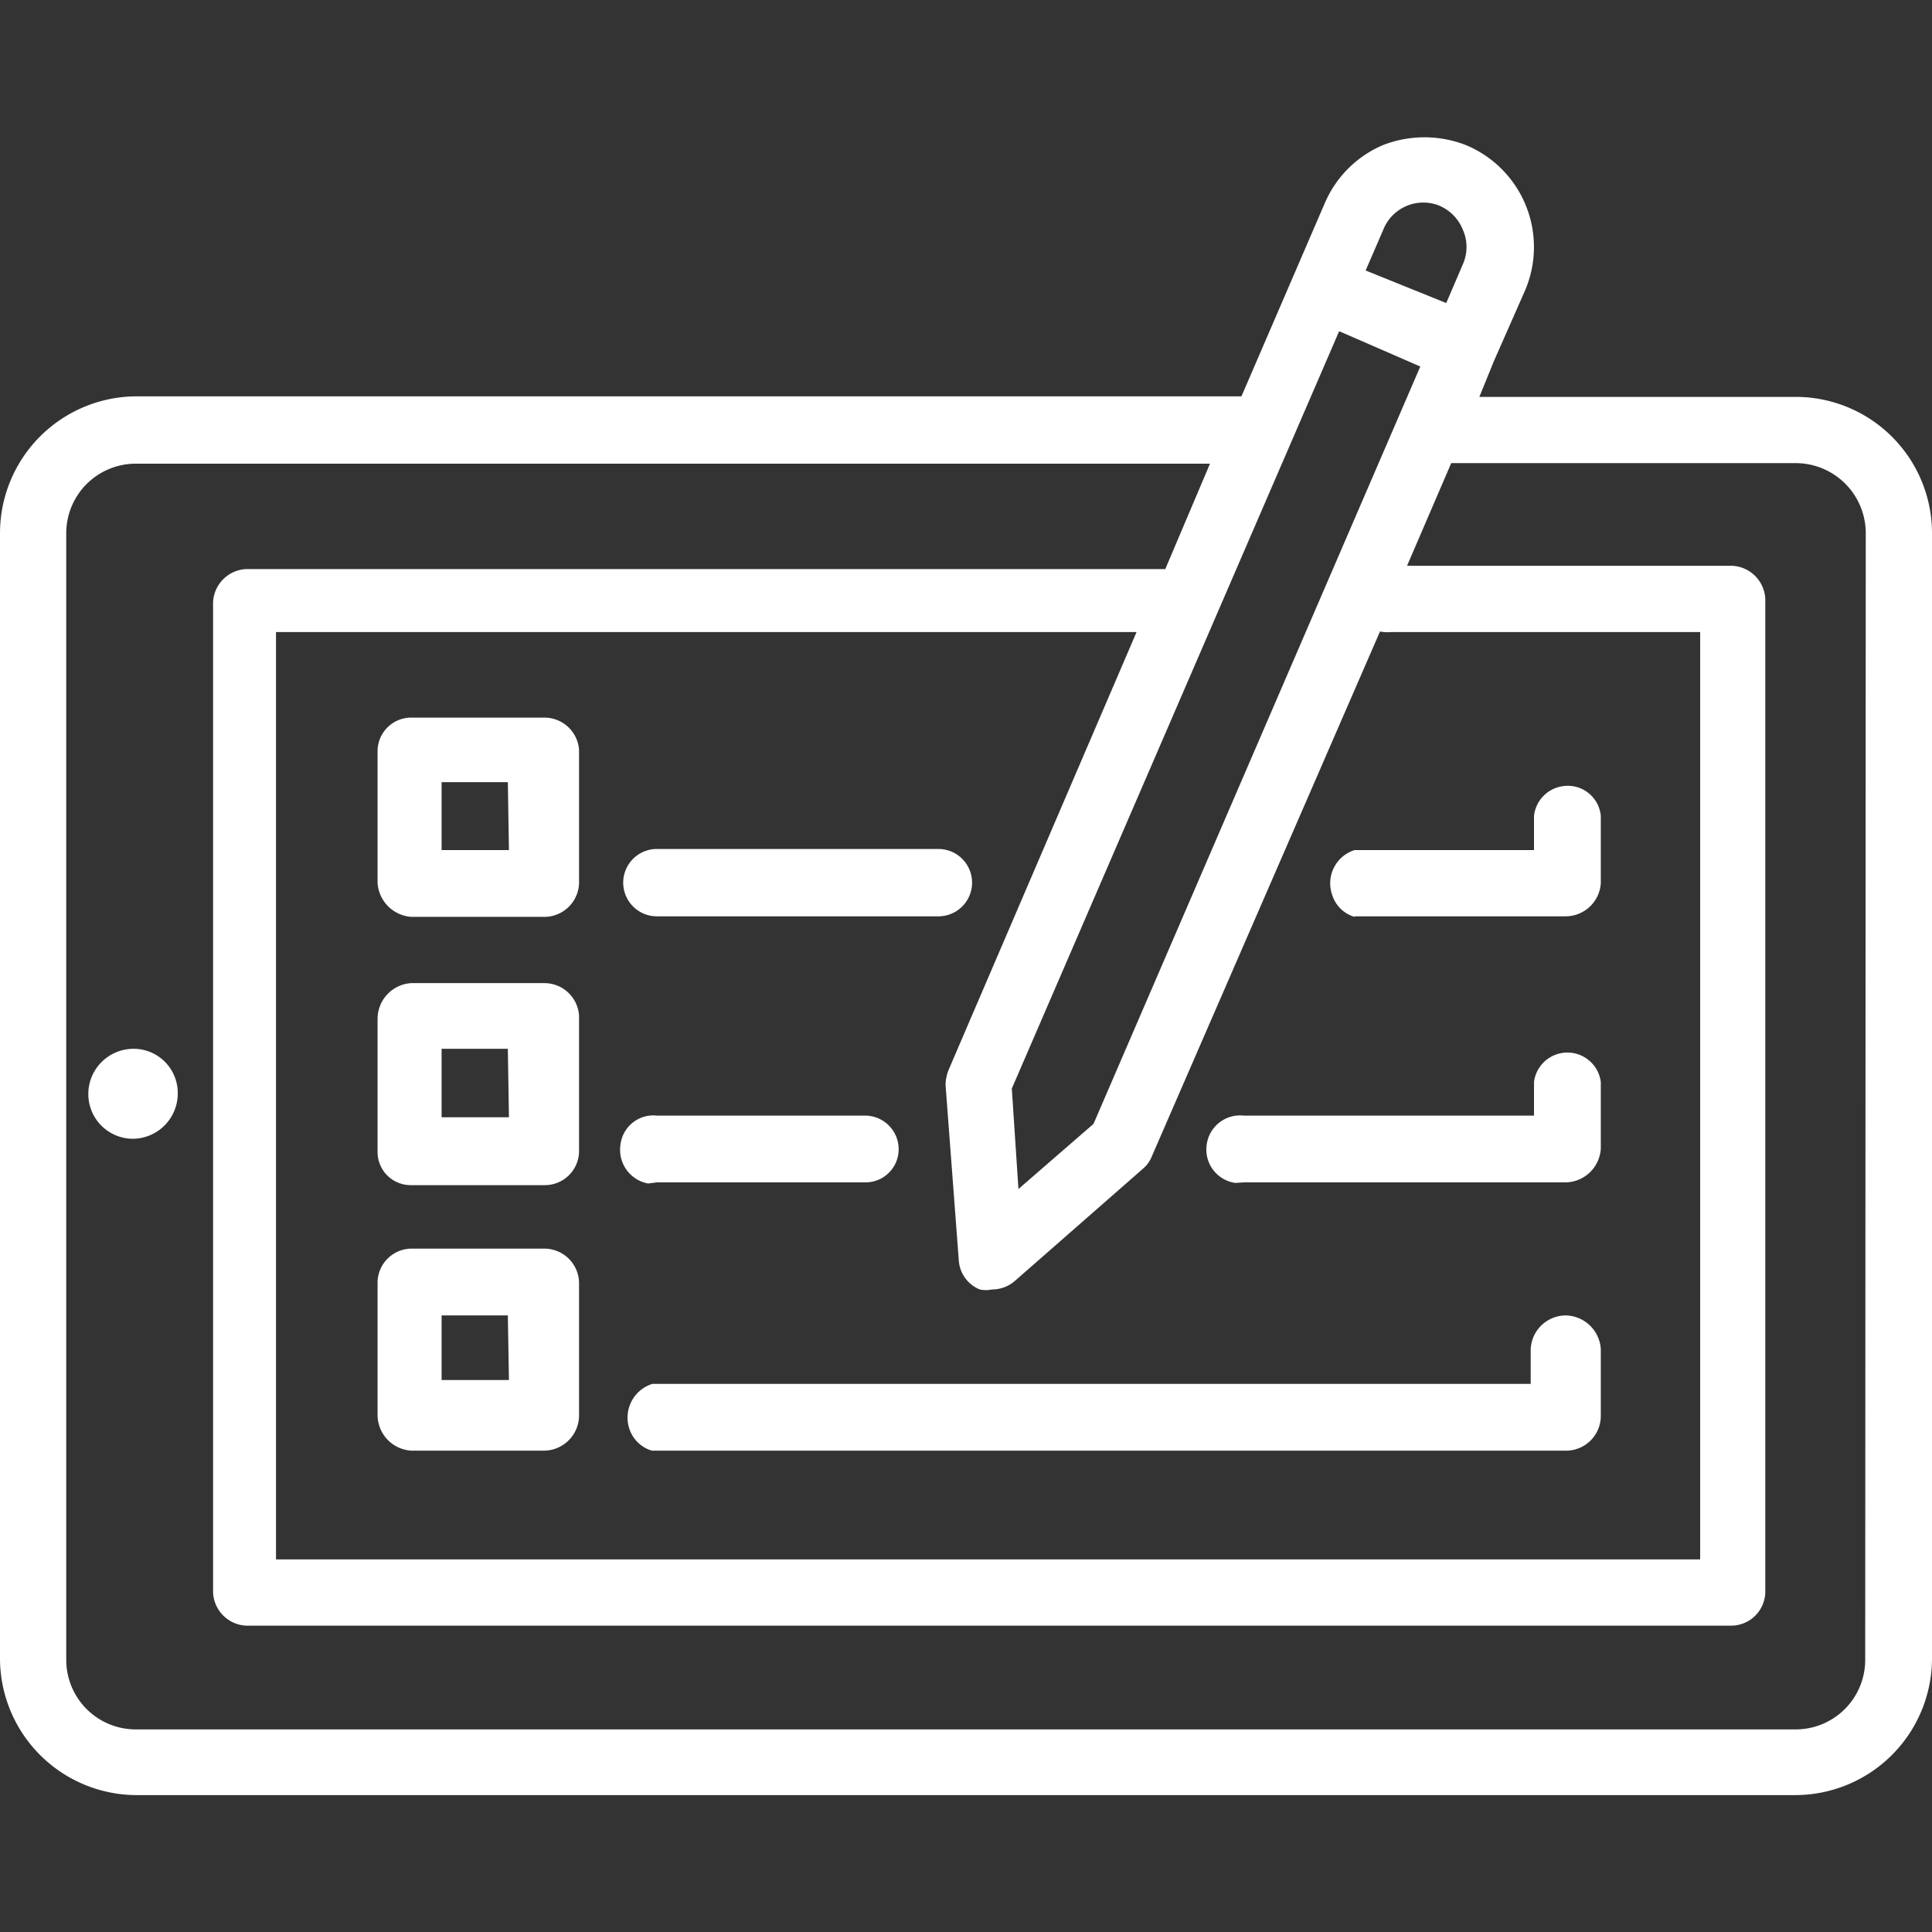
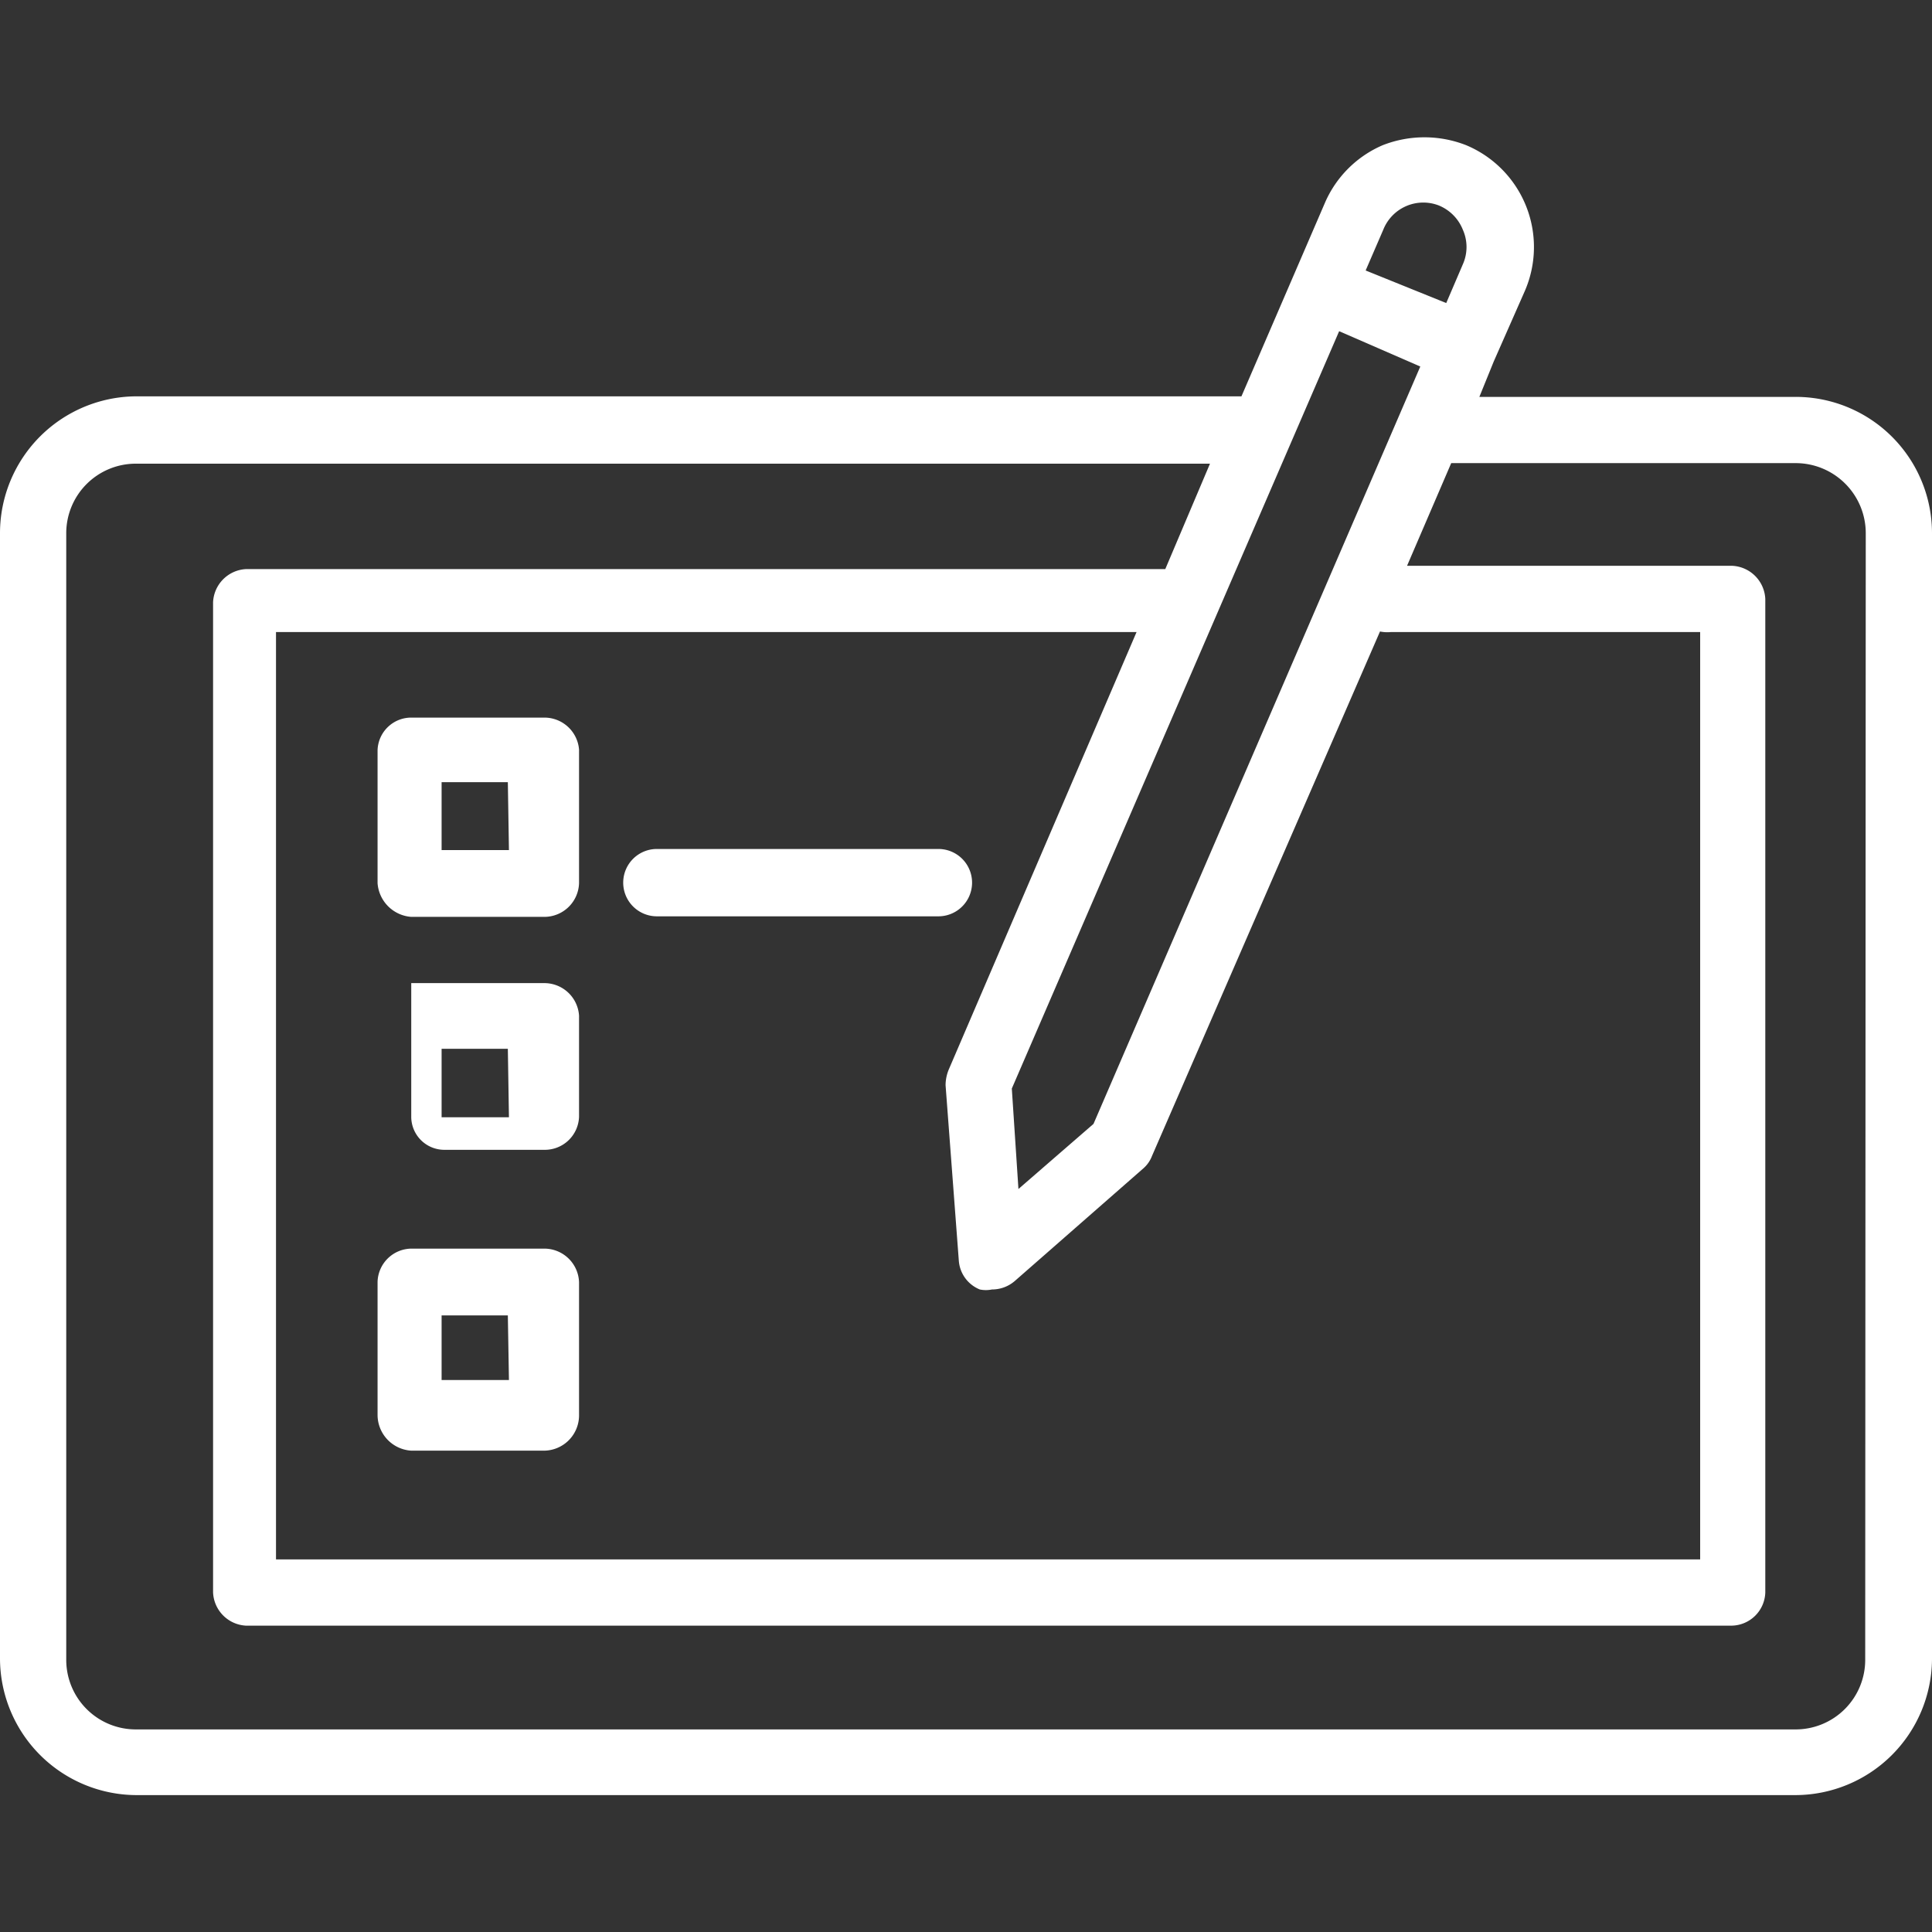
<svg xmlns="http://www.w3.org/2000/svg" id="Слой_1" data-name="Слой 1" viewBox="0 0 35 35">
  <rect x="0" y="0" width="35" height="35" fill="#333333" stroke="none" />
  <defs>
    <style>.cls-1{fill:#fff;}</style>
  </defs>
  <g id="_28" data-name=" 28">
    <path class="cls-1" d="M32.52,7.19H26.8l.26-.64h0l.56-1.27a2,2,0,0,0-1.06-2.65,2.07,2.07,0,0,0-1.51,0A2,2,0,0,0,24,3.68l-1.51,3.5h-20A2.48,2.48,0,0,0,0,9.65H0v20.4a2.48,2.48,0,0,0,2.47,2.47H32.52A2.48,2.48,0,0,0,35,30.06V9.66A2.47,2.47,0,0,0,32.52,7.19ZM25.2,11.45h5.6v16.8H5V11.45H20.59l-3.4,7.92a.75.75,0,0,0-.06.29l.24,3.18a.61.61,0,0,0,.38.52.54.54,0,0,0,.22,0,.63.63,0,0,0,.41-.15l2.34-2.05a.57.57,0,0,0,.15-.22L25,11.44A.66.66,0,0,0,25.2,11.45Zm-5.39,8.91-1.36,1.18-.12-1.82L24.26,6l1.47.64Zm5.25-16.2a.78.78,0,0,1,1-.44.79.79,0,0,1,.44.44.77.77,0,0,1,0,.63l-.3.7L24.74,4.9Zm8.73,25.9a1.26,1.26,0,0,1-1.26,1.27H2.47A1.26,1.26,0,0,1,1.2,30.07h0V9.66A1.26,1.26,0,0,1,2.47,8.4H21.92l-.81,1.91H4.45a.63.63,0,0,0-.59.6V28.85a.63.63,0,0,0,.59.6H31.38a.62.62,0,0,0,.6-.6v-18a.63.63,0,0,0-.6-.6H25.49l.8-1.86h6.23A1.27,1.27,0,0,1,33.8,9.66h0Z" />
-     <path class="cls-1" d="M2.42,19a.82.82,0,0,0-.82.81.81.81,0,0,0,.8.82.82.82,0,0,0,.82-.81h0A.8.8,0,0,0,2.43,19h0Z" />
    <path class="cls-1" d="M9.86,13H7.45a.61.61,0,0,0-.61.59V16a.66.66,0,0,0,.61.61H9.86a.63.63,0,0,0,.63-.61V13.58A.63.63,0,0,0,9.86,13ZM9.22,15.4H8V14.17h1.2Z" />
    <path class="cls-1" d="M11.9,16.6H17a.61.61,0,0,0,0-1.22H11.9a.61.61,0,0,0,0,1.22Z" />
-     <path class="cls-1" d="M24.54,16.6h3.82A.64.64,0,0,0,29,16V14.78a.6.6,0,0,0-.67-.54.61.61,0,0,0-.54.54v.62H24.54a.63.63,0,0,0-.41.8.6.6,0,0,0,.41.41Z" />
-     <path class="cls-1" d="M9.86,17.81H7.45a.65.65,0,0,0-.61.64v2.42a.6.6,0,0,0,.59.6H9.86a.62.62,0,0,0,.63-.6V18.4A.63.63,0,0,0,9.86,17.81Zm-.64,2.43H8V19h1.2Z" />
-     <path class="cls-1" d="M11.9,21.42h3.78a.6.6,0,0,0,.6-.6.61.61,0,0,0-.6-.61H11.9a.6.6,0,0,0-.66.53h0a.62.62,0,0,0,.5.7h0Z" />
-     <path class="cls-1" d="M22.53,21.42h5.83a.65.65,0,0,0,.64-.61V19.6a.61.61,0,0,0-1.21,0v.61H22.53a.61.61,0,0,0-.67.53h0a.61.61,0,0,0,.52.69h0Z" />
+     <path class="cls-1" d="M9.86,17.81H7.45v2.42a.6.6,0,0,0,.59.6H9.86a.62.62,0,0,0,.63-.6V18.4A.63.63,0,0,0,9.86,17.81Zm-.64,2.43H8V19h1.2Z" />
    <path class="cls-1" d="M9.86,22.62H7.45a.62.62,0,0,0-.61.6v2.42a.65.65,0,0,0,.61.64H9.86a.64.64,0,0,0,.63-.64V23.23A.63.63,0,0,0,9.86,22.62ZM9.22,25H8V23.83h1.2Z" />
-     <path class="cls-1" d="M28.36,23.83a.64.64,0,0,0-.63.61v.63H11.82a.64.64,0,0,0-.42.81v0a.61.61,0,0,0,.41.4H28.36a.63.63,0,0,0,.64-.63V24.44A.65.65,0,0,0,28.36,23.83Z" />
  </g>
</svg>